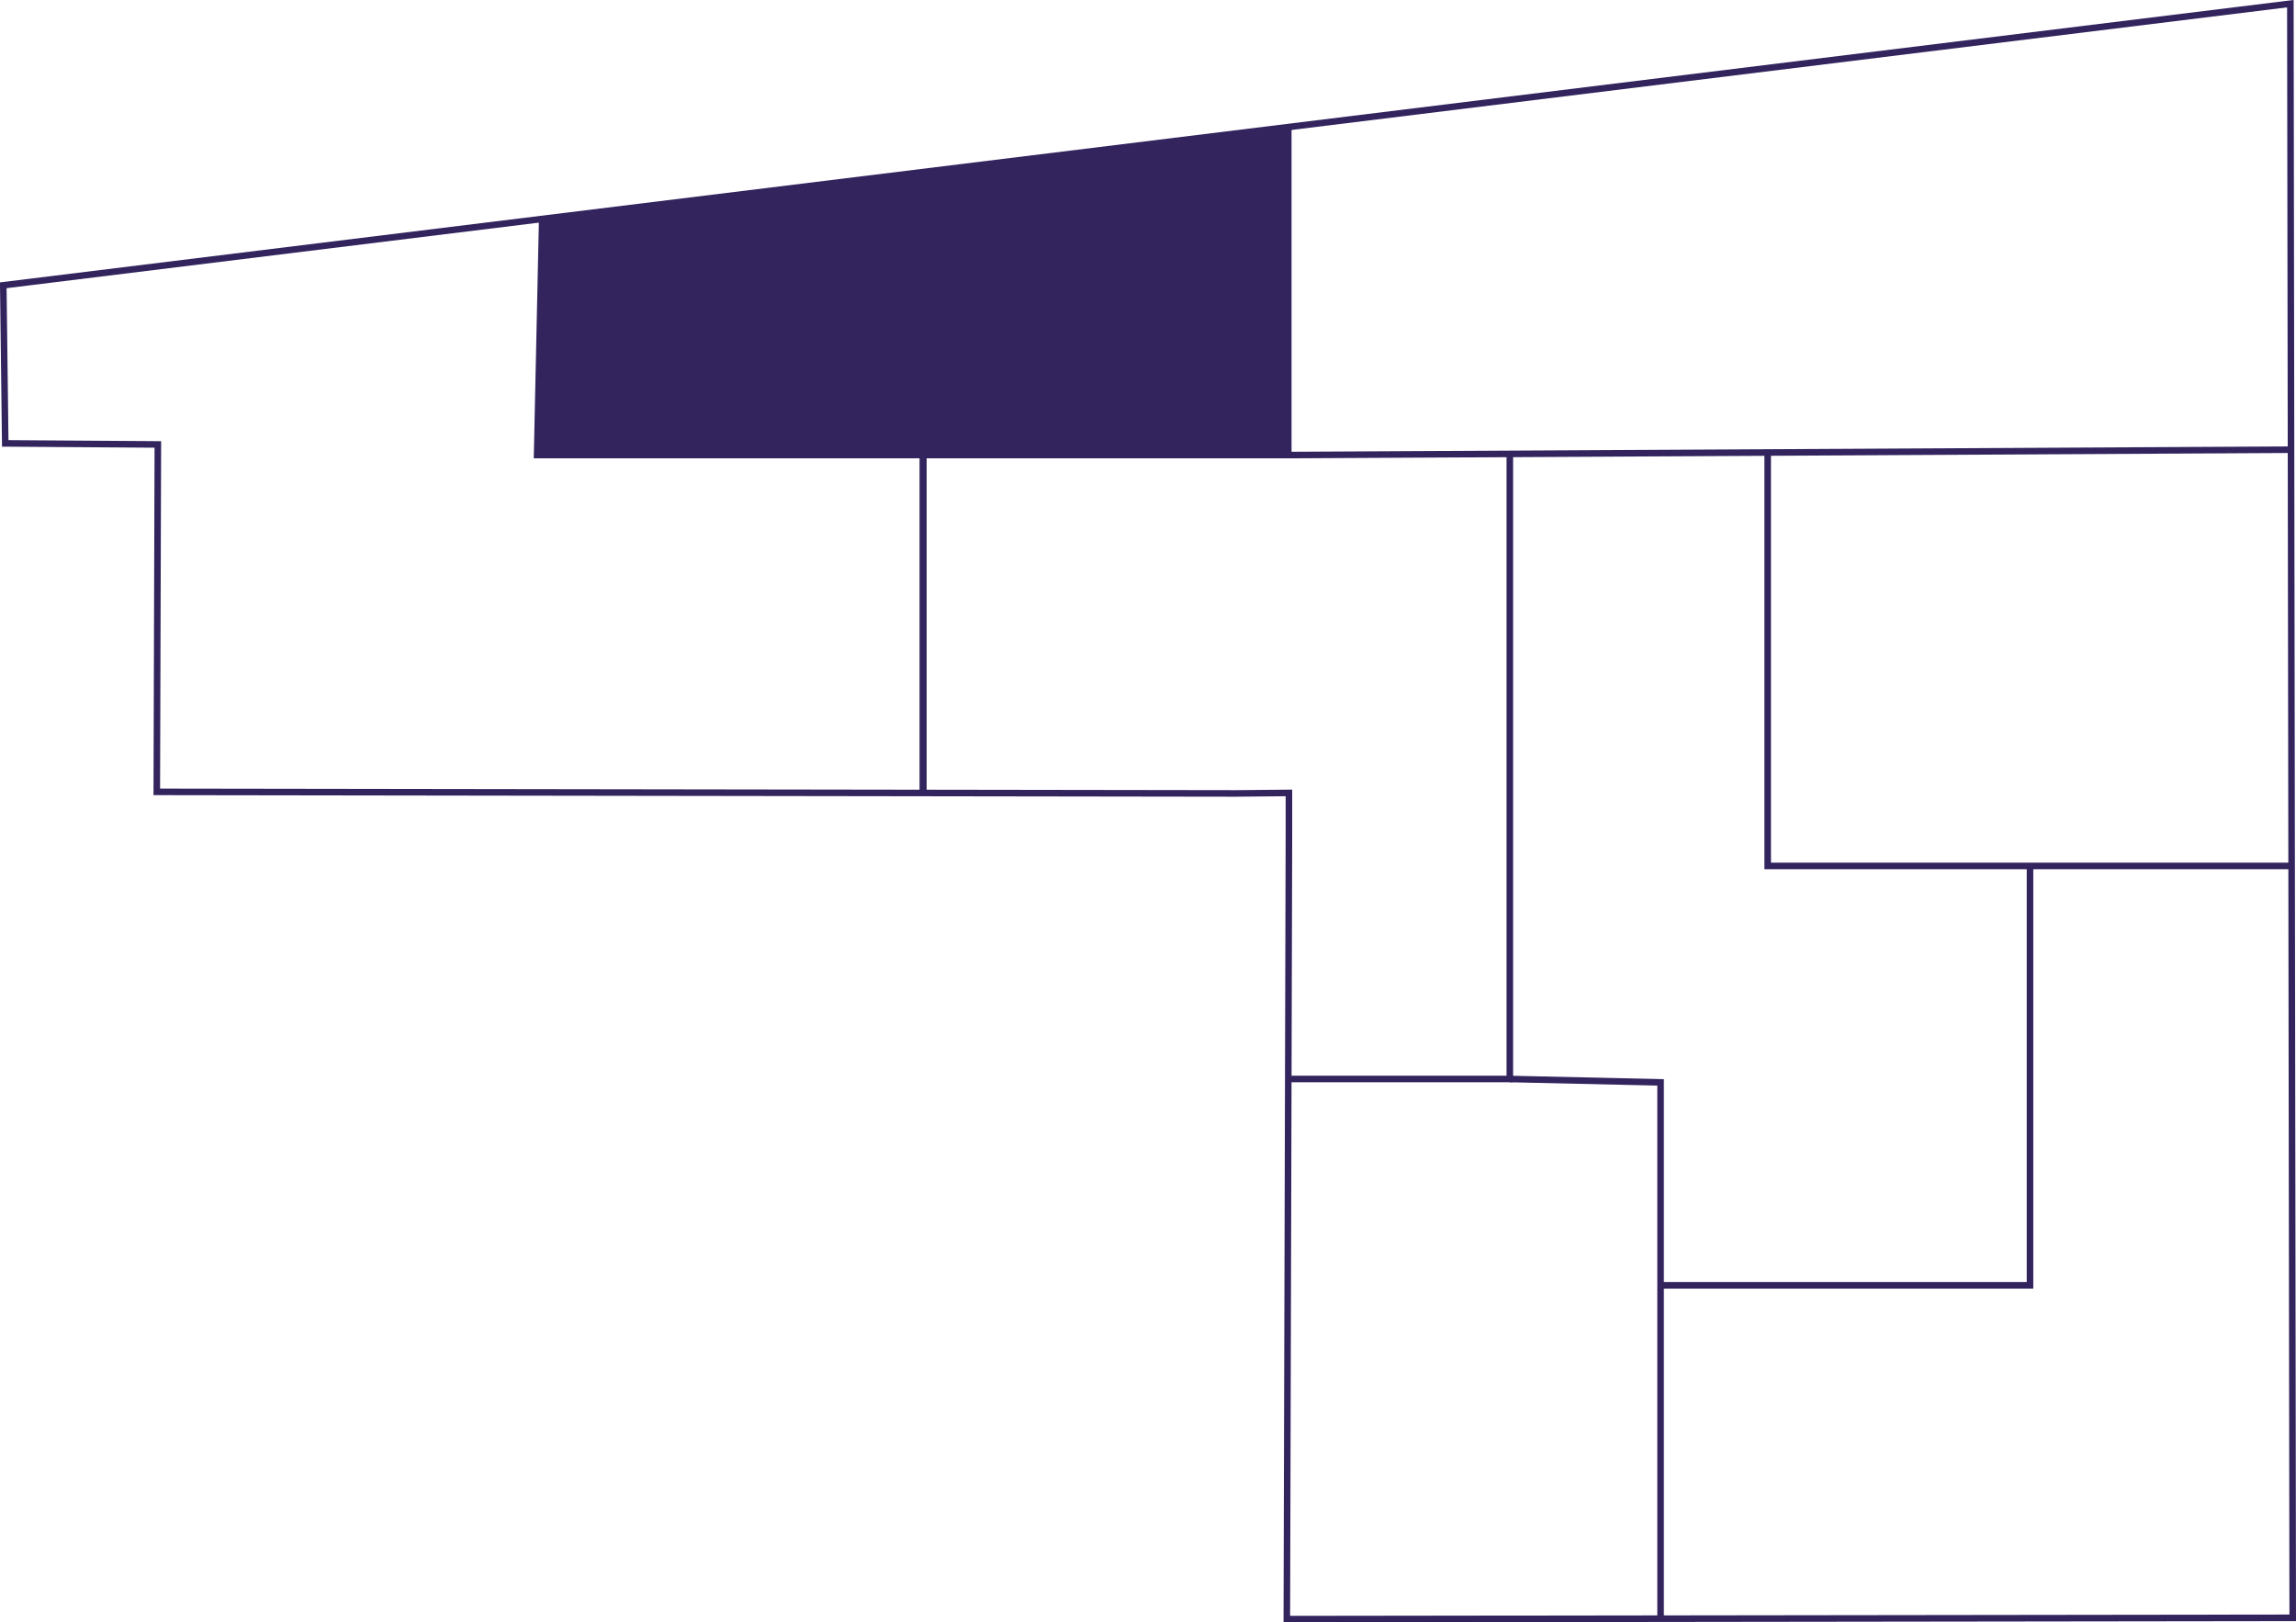
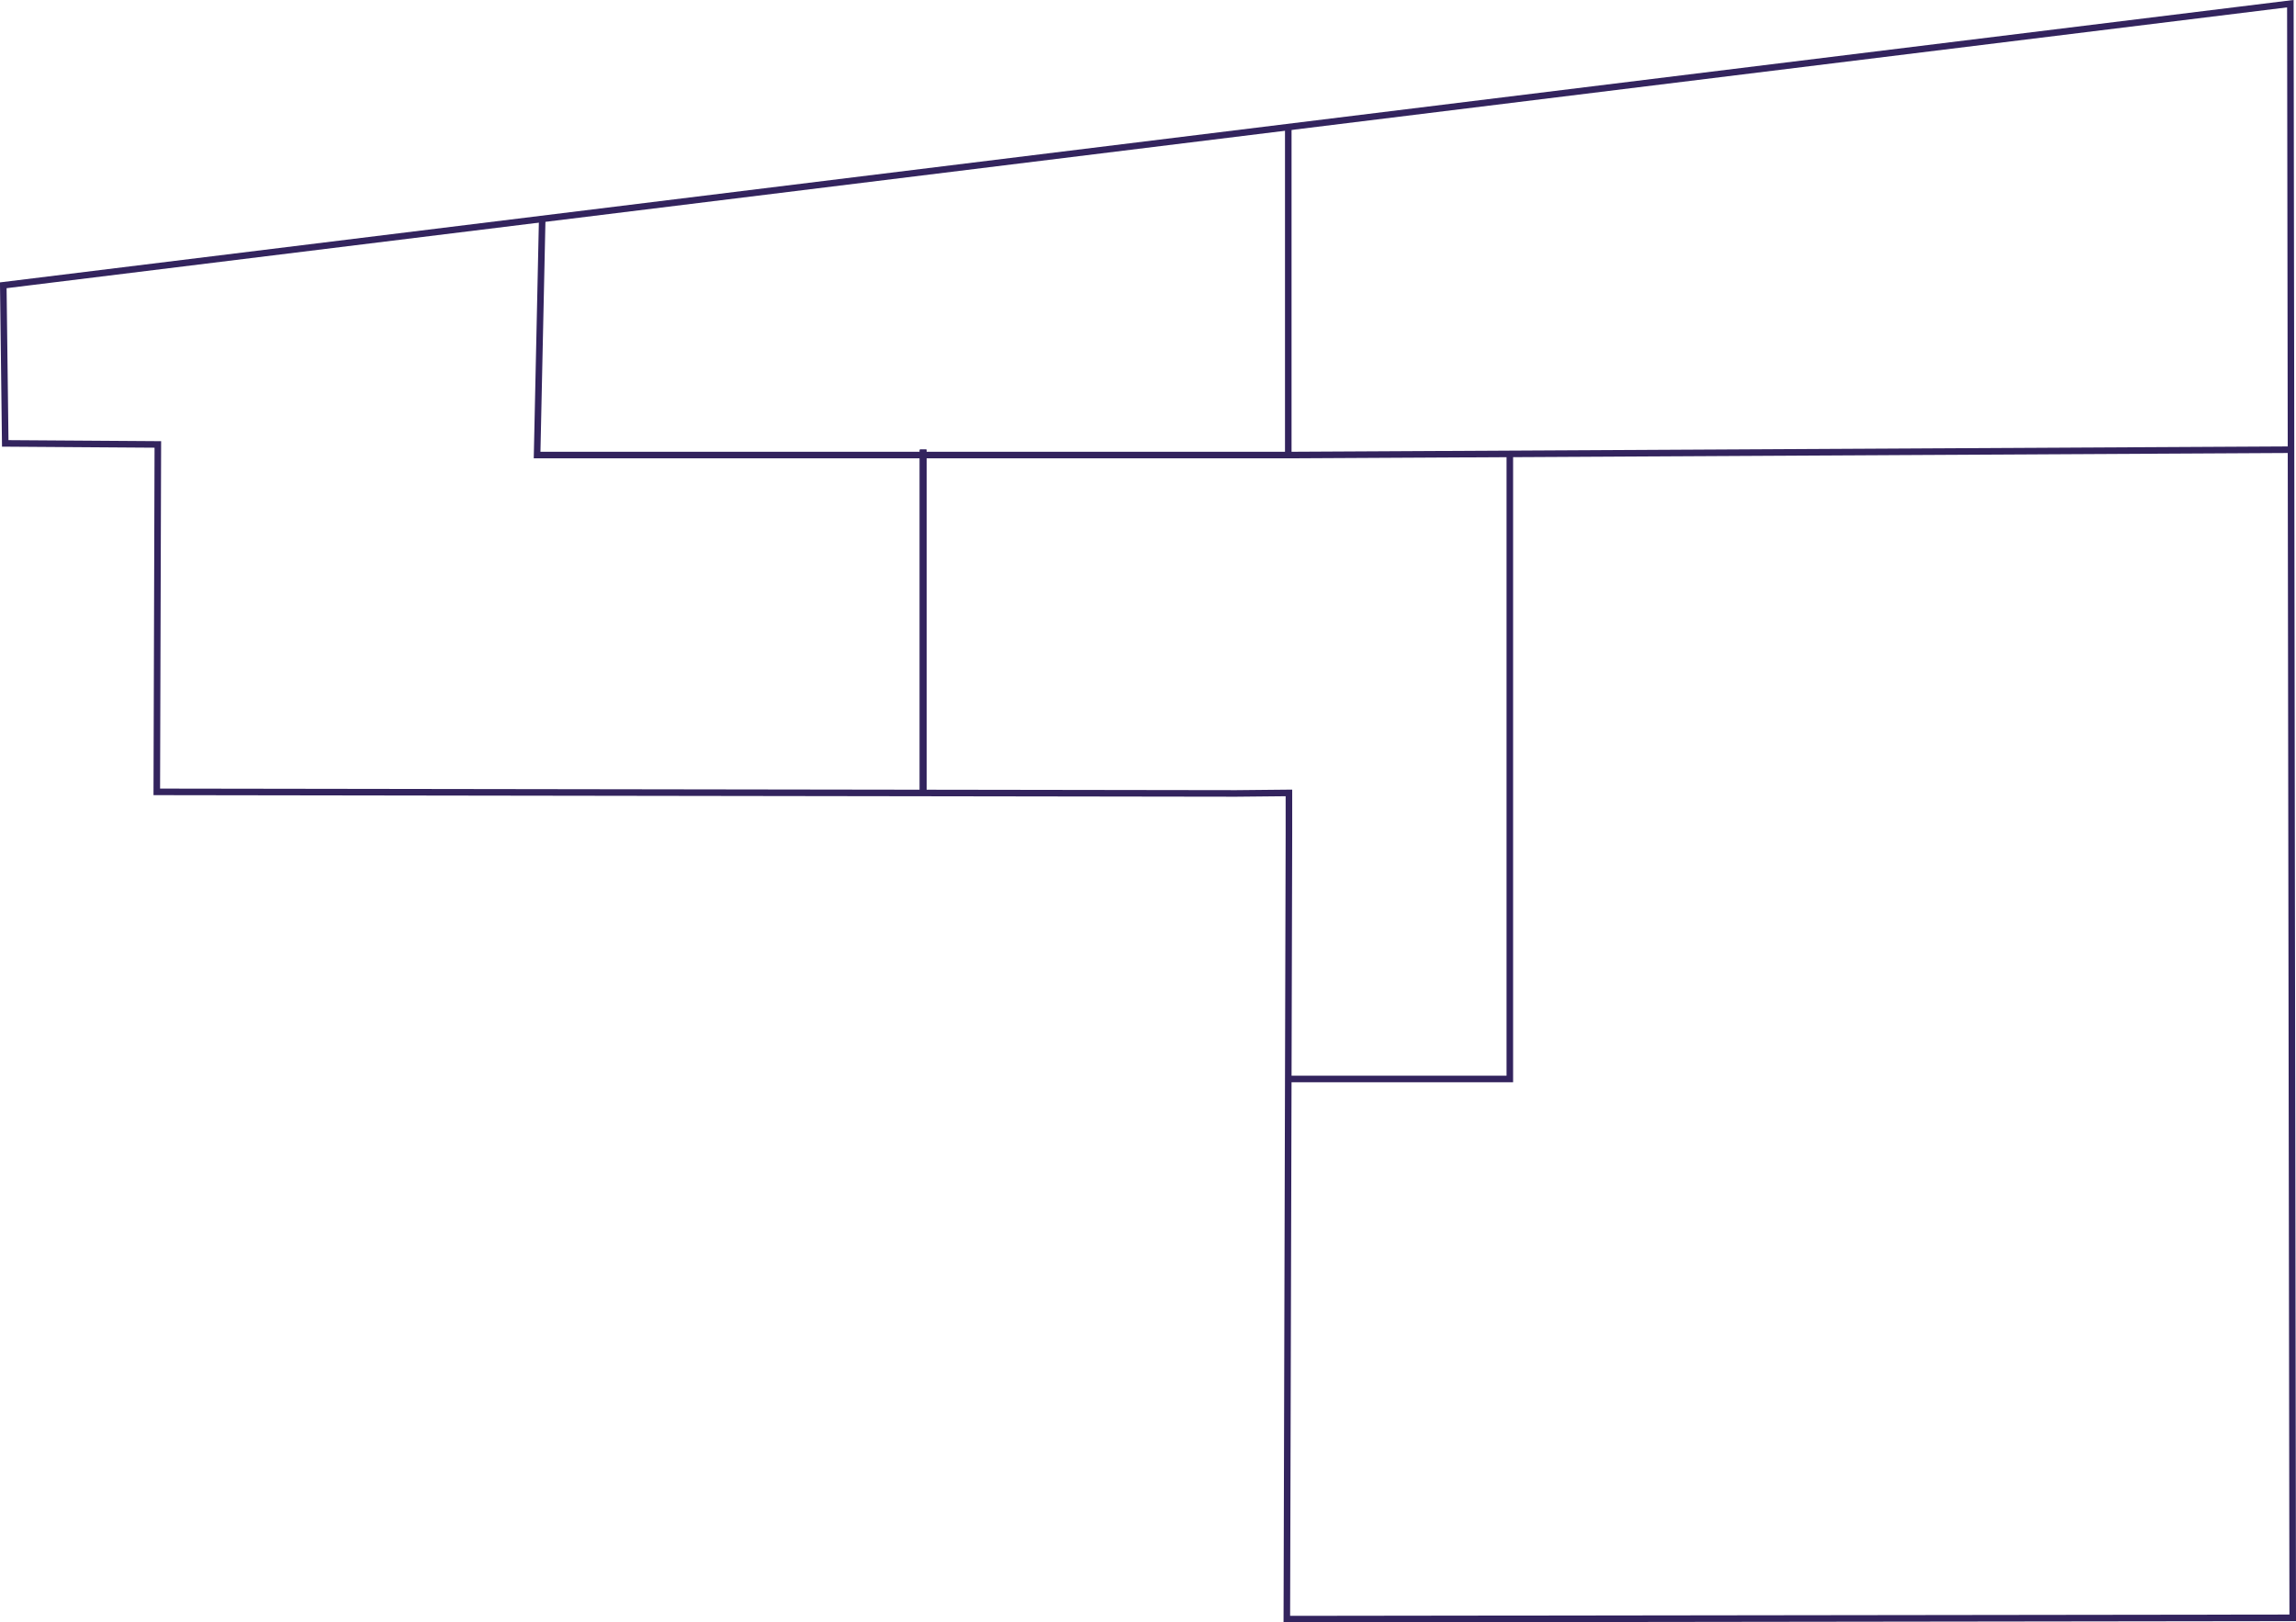
<svg xmlns="http://www.w3.org/2000/svg" viewBox="0 0 175.14 123.75">
  <g id="a" />
  <g id="b">
    <g id="c">
      <g id="d">
        <g id="e">
          <g id="f">
            <line x1="174.89" y1="34.3" x2="98.27" y2="34.71" style="fill:none; stroke:#33245e; stroke-miterlimit:10; stroke-width:.5px;" />
            <polyline points="115.17 34.5 115.17 82.3 98.27 82.3" style="fill:none; stroke:#33245e; stroke-miterlimit:10; stroke-width:.5px;" />
            <polyline points="41.36 16.7 40.97 34.71 98.27 34.71 98.27 9.69" style="fill:none; stroke:#33245e; stroke-miterlimit:10; stroke-width:.5px;" />
            <line x1="70.42" y1="60.48" x2="70.42" y2="34.3" style="fill:none; stroke:#33245e; stroke-miterlimit:10; stroke-width:.5px;" />
            <line x1="70.42" y1="60.48" x2="70.42" y2="34.3" style="fill:none; stroke:#33245e; stroke-miterlimit:10; stroke-width:.5px;" />
            <line x1="70.42" y1="60.48" x2="70.42" y2="34.3" style="fill:none; stroke:#33245e; stroke-miterlimit:10; stroke-width:.5px;" />
-             <polyline points="134.84 34.3 134.84 66.05 140.02 66.05 154.85 66.05 174.86 66.05" style="fill:none; stroke:#33245e; stroke-miterlimit:10; stroke-width:.5px;" />
-             <polyline points="154.85 66.05 154.85 98.04 126.67 98.04" style="fill:none; stroke:#33245e; stroke-miterlimit:10; stroke-width:.5px;" />
-             <polyline points="115.17 82.3 126.67 82.56 126.67 123.46" style="fill:none; stroke:#33245e; stroke-miterlimit:10; stroke-width:.5px;" />
            <polygon points="11.96 60.4 12.04 33.9 .4 33.82 .25 21.76 174.71 .28 174.89 123.4 98.16 123.5 98.32 63.54 98.32 60.48 94.29 60.52 11.96 60.4" style="fill:none; stroke:#33245e; stroke-miterlimit:10; stroke-width:.5px;" />
-             <polygon points="41.36 16.88 40.97 34.71 98.27 34.71 98.27 9.69 41.36 16.88" style="fill:#33245e;" />
          </g>
        </g>
      </g>
    </g>
  </g>
</svg>